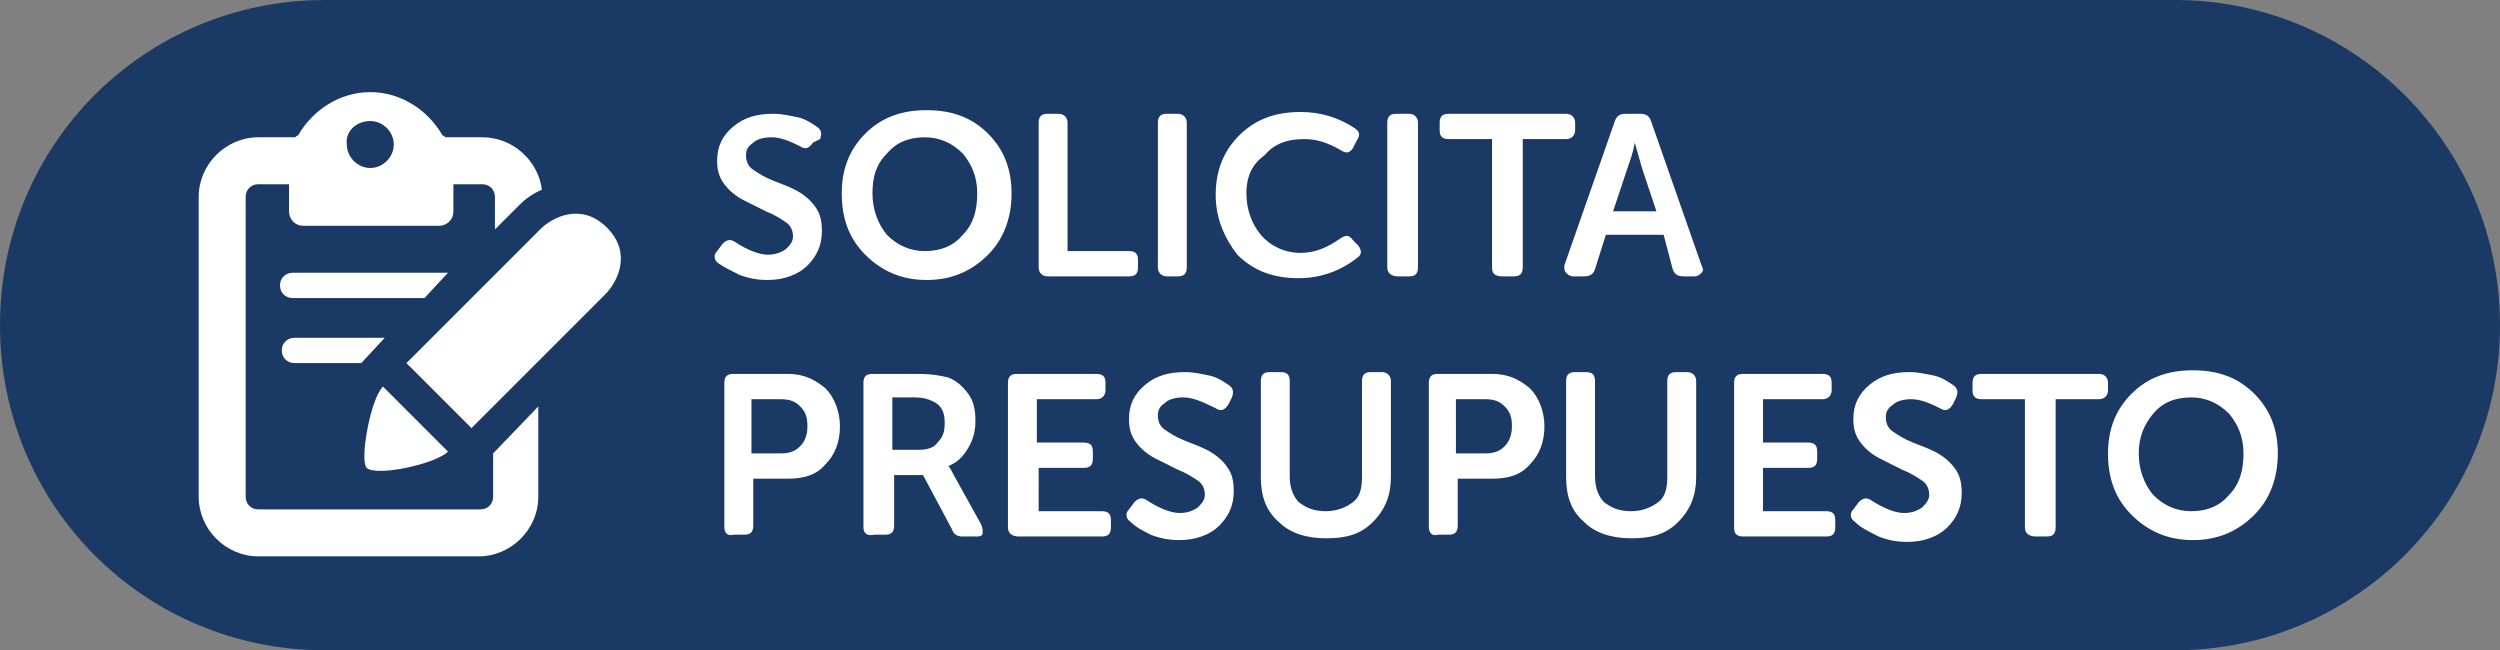
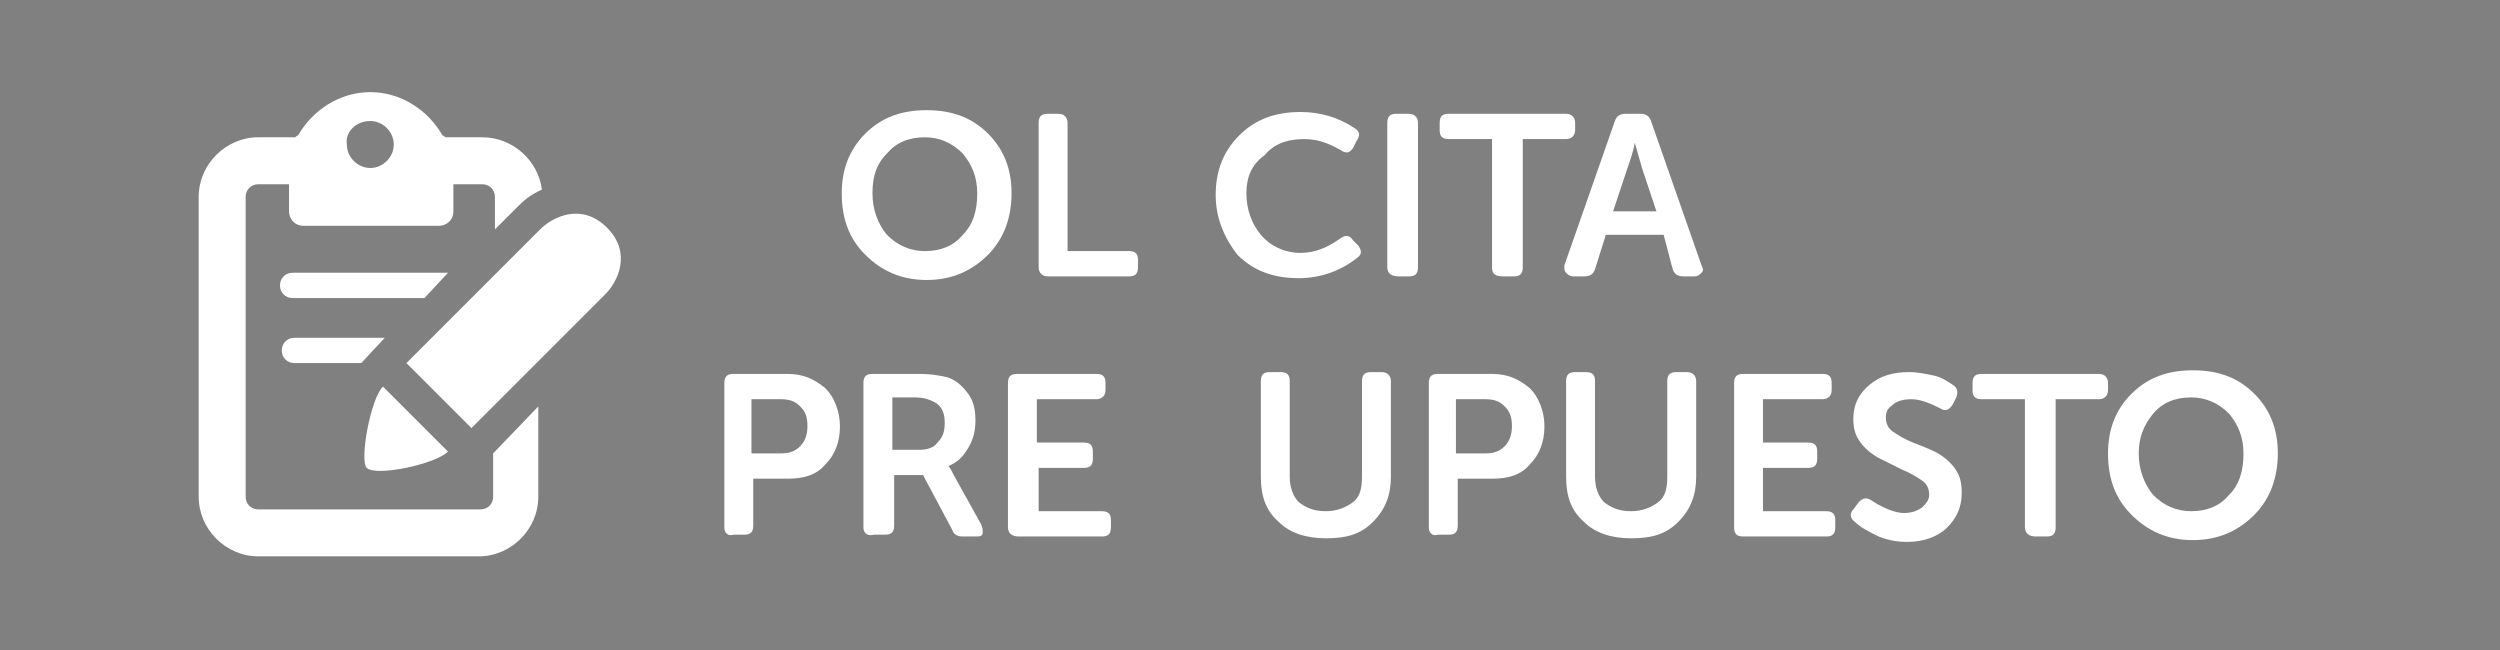
<svg xmlns="http://www.w3.org/2000/svg" xmlns:xlink="http://www.w3.org/1999/xlink" version="1.1" id="Capa_1" x="0px" y="0px" viewBox="0 0 138.4 36" style="enable-background:new 0 0 138.4 36;" xml:space="preserve">
  <rect x="0" y="0" width="138.4" height="36" fill="#808080" stroke="none" />
  <style type="text/css">
	.st0{clip-path:url(#SVGID_00000056421854283836155760000010438566798934214811_);fill:#1A3964;}
	.st1{fill:#FFFFFF;}
</style>
  <g>
    <defs>
-       <rect id="SVGID_1_" width="138.4" height="36" />
-     </defs>
+       </defs>
    <clipPath id="SVGID_00000102506253173254355110000012299650491526855870_">
      <use xlink:href="#SVGID_1_" style="overflow:visible;" />
    </clipPath>
    <path style="clip-path:url(#SVGID_00000102506253173254355110000012299650491526855870_);fill:#1A3964;" d="M18,0C8,0,0,8,0,18   s8,18,18,18h102.4c9.9,0,18-8,18-18s-8.1-18-18-18H18z" />
  </g>
  <g>
    <path class="st1" d="M20.5,6.7c0.7,0,1.3,0.6,1.3,1.3s-0.6,1.3-1.3,1.3c-0.7,0-1.3-0.6-1.3-1.3C19.1,7.3,19.7,6.7,20.5,6.7    M27.3,25.1L27.3,25.1v2.4c0,0.4-0.3,0.7-0.7,0.7H14.3c-0.4,0-0.7-0.3-0.7-0.7V10.9c0-0.4,0.3-0.7,0.7-0.7H16v1.5   c0,0.4,0.3,0.8,0.8,0.8h7.5c0.4,0,0.8-0.3,0.8-0.8v-1.5h1.6c0.4,0,0.7,0.3,0.7,0.7v1.8l1.3-1.3c0.2-0.2,0.6-0.6,1.3-0.9   c-0.2-1.6-1.6-2.9-3.3-2.9h-2c-0.1,0-0.1-0.1-0.2-0.1c-0.8-1.4-2.3-2.4-4-2.4s-3.2,1-4,2.4c-0.1,0-0.1,0.1-0.2,0.1h-2   c-1.8,0-3.3,1.5-3.3,3.3v16.6c0,1.8,1.5,3.3,3.3,3.3h12.2c1.8,0,3.3-1.5,3.3-3.3v-5L27.3,25.1z" />
    <path class="st1" d="M21.2,21.4c-0.7,0.7-1.3,4.1-0.9,4.5c0.5,0.5,3.8-0.2,4.5-0.9L21.2,21.4z" />
    <path class="st1" d="M33.6,12.6c-1.4-1.4-3-0.6-3.7,0.1l-7.4,7.4l0,0l3.6,3.6l7.4-7.4C34.2,15.6,35,14,33.6,12.6" />
    <path class="st1" d="M21.3,18.7h-5c-0.4,0-0.7,0.3-0.7,0.7c0,0.4,0.3,0.7,0.7,0.7H20L21.3,18.7z" />
    <path class="st1" d="M24.8,15.1h-8.6c-0.4,0-0.7,0.3-0.7,0.7c0,0.4,0.3,0.7,0.7,0.7h7.3L24.8,15.1z" />
  </g>
  <g>
-     <path class="st1" d="M39.8,14.6c-0.3-0.2-0.3-0.5-0.1-0.7l0.3-0.4c0.2-0.2,0.4-0.3,0.7-0.1c0.6,0.4,1.3,0.7,1.8,0.7   c0.4,0,0.7-0.1,1-0.3c0.2-0.2,0.4-0.4,0.4-0.7c0-0.3-0.1-0.6-0.4-0.8c-0.3-0.2-0.6-0.4-1.1-0.6c-0.4-0.2-0.8-0.4-1.2-0.6   c-0.4-0.2-0.8-0.5-1.1-0.9c-0.3-0.4-0.4-0.8-0.4-1.3c0-0.8,0.3-1.4,0.9-1.9c0.6-0.5,1.3-0.7,2.2-0.7c0.5,0,0.9,0.1,1.4,0.2   c0.4,0.1,0.7,0.3,1,0.5c0.3,0.2,0.3,0.4,0.2,0.7L45,7.9c-0.2,0.3-0.4,0.4-0.7,0.2c-0.6-0.3-1.1-0.5-1.6-0.5c-0.4,0-0.8,0.1-1,0.3   c-0.3,0.2-0.4,0.4-0.4,0.7s0.1,0.6,0.4,0.8s0.6,0.4,1.1,0.6s0.8,0.3,1.2,0.5c0.4,0.2,0.8,0.5,1.1,0.9c0.3,0.4,0.4,0.8,0.4,1.4   c0,0.8-0.3,1.4-0.8,1.9c-0.5,0.5-1.3,0.8-2.2,0.8c-0.6,0-1.1-0.1-1.6-0.3C40.5,15,40.1,14.8,39.8,14.6z" />
    <path class="st1" d="M46.6,10.7c0-1.3,0.4-2.4,1.3-3.3s2-1.3,3.4-1.3c1.4,0,2.5,0.4,3.4,1.3s1.3,2,1.3,3.3c0,1.3-0.4,2.5-1.3,3.4   c-0.9,0.9-2,1.4-3.4,1.4c-1.4,0-2.5-0.5-3.4-1.4C47,13.2,46.6,12.1,46.6,10.7z M48.3,10.7c0,0.9,0.3,1.7,0.8,2.3   c0.6,0.6,1.3,0.9,2.1,0.9c0.9,0,1.6-0.3,2.1-0.9c0.6-0.6,0.8-1.4,0.8-2.3c0-0.9-0.3-1.6-0.8-2.2c-0.6-0.6-1.3-0.9-2.1-0.9   c-0.9,0-1.6,0.3-2.1,0.9C48.5,9.1,48.3,9.8,48.3,10.7z" />
    <path class="st1" d="M57.5,14.8v-8c0-0.4,0.2-0.5,0.5-0.5h0.6c0.3,0,0.5,0.2,0.5,0.5v7.1h3.4c0.4,0,0.5,0.2,0.5,0.5v0.4   c0,0.4-0.2,0.5-0.5,0.5H58C57.7,15.3,57.5,15.1,57.5,14.8z" />
-     <path class="st1" d="M64.1,14.8v-8c0-0.4,0.2-0.5,0.5-0.5h0.6c0.3,0,0.5,0.2,0.5,0.5v8c0,0.4-0.2,0.5-0.5,0.5h-0.6   C64.3,15.3,64.1,15.1,64.1,14.8z" />
    <path class="st1" d="M67.3,10.8c0-1.3,0.4-2.4,1.3-3.3c0.9-0.9,2-1.3,3.4-1.3c1.1,0,2.1,0.3,3,0.9c0.3,0.2,0.3,0.4,0.1,0.7   l-0.2,0.4c-0.2,0.3-0.4,0.3-0.7,0.1c-0.7-0.4-1.3-0.6-2-0.6c-1,0-1.7,0.3-2.2,0.9C69.3,9.1,69,9.8,69,10.7c0,0.9,0.3,1.7,0.8,2.3   c0.5,0.6,1.3,1,2.2,1c0.8,0,1.5-0.3,2.2-0.8c0.3-0.2,0.5-0.2,0.7,0.1l0.3,0.3c0.2,0.3,0.2,0.5-0.1,0.7c-0.9,0.7-2,1.1-3.2,1.1   c-1.4,0-2.5-0.4-3.4-1.3C67.8,13.2,67.3,12.1,67.3,10.8z" />
    <path class="st1" d="M76.8,14.8v-8c0-0.4,0.2-0.5,0.5-0.5H78c0.3,0,0.5,0.2,0.5,0.5v8c0,0.4-0.2,0.5-0.5,0.5h-0.6   C77,15.3,76.8,15.1,76.8,14.8z" />
    <path class="st1" d="M82.6,14.8V7.7h-2.4c-0.4,0-0.5-0.2-0.5-0.5V6.8c0-0.4,0.2-0.5,0.5-0.5h6.5c0.3,0,0.5,0.2,0.5,0.5v0.4   c0,0.3-0.2,0.5-0.5,0.5h-2.4v7.1c0,0.4-0.2,0.5-0.5,0.5h-0.6C82.7,15.3,82.6,15.1,82.6,14.8z" />
    <path class="st1" d="M86.6,14.7l2.8-8c0.1-0.3,0.3-0.4,0.6-0.4h0.8c0.3,0,0.5,0.1,0.6,0.4l2.8,8c0.1,0.2,0.1,0.3,0,0.4   c-0.1,0.1-0.2,0.2-0.4,0.2h-0.6c-0.3,0-0.5-0.1-0.6-0.4L92.1,13h-3.2l-0.6,1.9c-0.1,0.3-0.3,0.4-0.6,0.4h-0.6   c-0.2,0-0.3-0.1-0.4-0.2C86.6,15,86.6,14.9,86.6,14.7z M89.3,11.7h2.4l-0.8-2.4l-0.4-1.4h0c-0.1,0.6-0.3,1.1-0.4,1.4L89.3,11.7z" />
    <path class="st1" d="M40.1,29.2v-8c0-0.4,0.2-0.5,0.5-0.5h3c0.9,0,1.5,0.3,2.1,0.8c0.5,0.5,0.8,1.3,0.8,2.1c0,0.9-0.3,1.6-0.8,2.1   c-0.5,0.6-1.2,0.8-2.1,0.8h-1.9v2.6c0,0.4-0.2,0.5-0.5,0.5h-0.6C40.3,29.7,40.1,29.5,40.1,29.2z M41.7,25.1h1.5   c0.5,0,0.8-0.1,1.1-0.4c0.3-0.3,0.4-0.7,0.4-1.1c0-0.5-0.1-0.8-0.4-1.1c-0.3-0.3-0.6-0.4-1.1-0.4h-1.6V25.1z" />
    <path class="st1" d="M47.8,29.2v-8c0-0.4,0.2-0.5,0.5-0.5h2.5c0.8,0,1.3,0.1,1.7,0.2c0.5,0.2,0.8,0.5,1.1,0.9   c0.3,0.4,0.4,0.9,0.4,1.5c0,0.5-0.1,1-0.4,1.5c-0.3,0.5-0.6,0.8-1.1,1v0c0.1,0.1,0.2,0.3,0.3,0.5l1.5,2.7c0.1,0.2,0.1,0.3,0.1,0.5   s-0.2,0.2-0.4,0.2h-0.7c-0.3,0-0.5-0.1-0.6-0.4l-1.6-3h-1.6v2.8c0,0.4-0.2,0.5-0.5,0.5h-0.6C48,29.7,47.8,29.5,47.8,29.2z    M49.4,24.9h1.5c0.4,0,0.8-0.1,1-0.4c0.3-0.3,0.4-0.6,0.4-1.1c0-0.6-0.2-1-0.7-1.2c-0.2-0.1-0.5-0.2-1-0.2h-1.2V24.9z" />
    <path class="st1" d="M55.8,29.2v-8c0-0.4,0.2-0.5,0.5-0.5h4.4c0.4,0,0.5,0.2,0.5,0.5v0.4c0,0.3-0.2,0.5-0.5,0.5h-3.3v2.4H60   c0.4,0,0.5,0.2,0.5,0.5v0.4c0,0.4-0.2,0.5-0.5,0.5h-2.5v2.4h3.5c0.4,0,0.5,0.2,0.5,0.5v0.4c0,0.4-0.2,0.5-0.5,0.5h-4.6   C56,29.7,55.8,29.5,55.8,29.2z" />
-     <path class="st1" d="M62.6,28.9c-0.3-0.2-0.3-0.5-0.1-0.7l0.3-0.4c0.2-0.2,0.4-0.3,0.7-0.1c0.6,0.4,1.3,0.7,1.8,0.7   c0.4,0,0.7-0.1,1-0.3c0.2-0.2,0.4-0.4,0.4-0.7c0-0.3-0.1-0.6-0.4-0.8c-0.3-0.2-0.6-0.4-1.1-0.6c-0.4-0.2-0.8-0.4-1.2-0.6   c-0.4-0.2-0.8-0.5-1.1-0.9c-0.3-0.4-0.4-0.8-0.4-1.3c0-0.8,0.3-1.4,0.9-1.9c0.6-0.5,1.3-0.7,2.2-0.7c0.5,0,0.9,0.1,1.4,0.2   c0.4,0.1,0.7,0.3,1,0.5c0.3,0.2,0.3,0.4,0.2,0.7l-0.2,0.4c-0.2,0.3-0.4,0.4-0.7,0.2C66.5,22.2,66,22,65.5,22c-0.4,0-0.8,0.1-1,0.3   c-0.3,0.2-0.4,0.4-0.4,0.7s0.1,0.6,0.4,0.8s0.6,0.4,1.1,0.6s0.8,0.3,1.2,0.5c0.4,0.2,0.8,0.5,1.1,0.9c0.3,0.4,0.4,0.8,0.4,1.4   c0,0.8-0.3,1.4-0.8,1.9c-0.5,0.5-1.3,0.8-2.2,0.8c-0.6,0-1.1-0.1-1.6-0.3C63.3,29.4,62.9,29.2,62.6,28.9z" />
    <path class="st1" d="M69.8,26.4v-5.3c0-0.4,0.2-0.5,0.5-0.5h0.6c0.4,0,0.5,0.2,0.5,0.5v5.3c0,0.6,0.2,1.1,0.5,1.4   c0.4,0.3,0.8,0.5,1.5,0.5c0.6,0,1.1-0.2,1.5-0.5s0.5-0.8,0.5-1.4v-5.3c0-0.4,0.2-0.5,0.5-0.5h0.6c0.3,0,0.5,0.2,0.5,0.5v5.3   c0,1-0.3,1.8-1,2.5s-1.5,0.9-2.6,0.9c-1.1,0-2-0.3-2.6-0.9C70.1,28.3,69.8,27.5,69.8,26.4z" />
    <path class="st1" d="M79.1,29.2v-8c0-0.4,0.2-0.5,0.5-0.5h3c0.9,0,1.5,0.3,2.1,0.8c0.5,0.5,0.8,1.3,0.8,2.1c0,0.9-0.3,1.6-0.8,2.1   c-0.5,0.6-1.2,0.8-2.1,0.8h-1.9v2.6c0,0.4-0.2,0.5-0.5,0.5h-0.6C79.3,29.7,79.1,29.5,79.1,29.2z M80.7,25.1h1.5   c0.5,0,0.8-0.1,1.1-0.4c0.3-0.3,0.4-0.7,0.4-1.1c0-0.5-0.1-0.8-0.4-1.1c-0.3-0.3-0.6-0.4-1.1-0.4h-1.6V25.1z" />
    <path class="st1" d="M86.7,26.4v-5.3c0-0.4,0.2-0.5,0.5-0.5h0.6c0.4,0,0.5,0.2,0.5,0.5v5.3c0,0.6,0.2,1.1,0.5,1.4   c0.4,0.3,0.8,0.5,1.5,0.5c0.6,0,1.1-0.2,1.5-0.5s0.5-0.8,0.5-1.4v-5.3c0-0.4,0.2-0.5,0.5-0.5h0.6c0.3,0,0.5,0.2,0.5,0.5v5.3   c0,1-0.3,1.8-1,2.5s-1.5,0.9-2.6,0.9c-1.1,0-2-0.3-2.6-0.9C87,28.3,86.7,27.5,86.7,26.4z" />
    <path class="st1" d="M96,29.2v-8c0-0.4,0.2-0.5,0.5-0.5h4.4c0.4,0,0.5,0.2,0.5,0.5v0.4c0,0.3-0.2,0.5-0.5,0.5h-3.3v2.4h2.5   c0.4,0,0.5,0.2,0.5,0.5v0.4c0,0.4-0.2,0.5-0.5,0.5h-2.5v2.4h3.5c0.4,0,0.5,0.2,0.5,0.5v0.4c0,0.4-0.2,0.5-0.5,0.5h-4.6   C96.1,29.7,96,29.5,96,29.2z" />
    <path class="st1" d="M102.7,28.9c-0.3-0.2-0.3-0.5-0.1-0.7l0.3-0.4c0.2-0.2,0.4-0.3,0.7-0.1c0.6,0.4,1.3,0.7,1.8,0.7   c0.4,0,0.7-0.1,1-0.3c0.2-0.2,0.4-0.4,0.4-0.7c0-0.3-0.1-0.6-0.4-0.8c-0.3-0.2-0.6-0.4-1.1-0.6c-0.4-0.2-0.8-0.4-1.2-0.6   c-0.4-0.2-0.8-0.5-1.1-0.9c-0.3-0.4-0.4-0.8-0.4-1.3c0-0.8,0.3-1.4,0.9-1.9c0.6-0.5,1.3-0.7,2.2-0.7c0.5,0,0.9,0.1,1.4,0.2   c0.4,0.1,0.7,0.3,1,0.5c0.3,0.2,0.3,0.4,0.2,0.7l-0.2,0.4c-0.2,0.3-0.4,0.4-0.7,0.2c-0.6-0.3-1.1-0.5-1.6-0.5c-0.4,0-0.8,0.1-1,0.3   c-0.3,0.2-0.4,0.4-0.4,0.7s0.1,0.6,0.4,0.8s0.6,0.4,1.1,0.6s0.8,0.3,1.2,0.5c0.4,0.2,0.8,0.5,1.1,0.9c0.3,0.4,0.4,0.8,0.4,1.4   c0,0.8-0.3,1.4-0.8,1.9c-0.5,0.5-1.3,0.8-2.2,0.8c-0.6,0-1.1-0.1-1.6-0.3C103.4,29.4,103,29.2,102.7,28.9z" />
    <path class="st1" d="M112.1,29.2v-7.1h-2.4c-0.4,0-0.5-0.2-0.5-0.5v-0.4c0-0.4,0.2-0.5,0.5-0.5h6.5c0.3,0,0.5,0.2,0.5,0.5v0.4   c0,0.3-0.2,0.5-0.5,0.5h-2.4v7.1c0,0.4-0.2,0.5-0.5,0.5h-0.6C112.3,29.7,112.1,29.5,112.1,29.2z" />
    <path class="st1" d="M116.7,25.1c0-1.3,0.4-2.4,1.3-3.3s2-1.3,3.4-1.3c1.4,0,2.5,0.4,3.4,1.3s1.3,2,1.3,3.3c0,1.3-0.4,2.5-1.3,3.4   c-0.9,0.9-2,1.4-3.4,1.4c-1.4,0-2.5-0.5-3.4-1.4C117.1,27.6,116.7,26.5,116.7,25.1z M118.4,25.1c0,0.9,0.3,1.7,0.8,2.3   c0.6,0.6,1.3,0.9,2.1,0.9c0.9,0,1.6-0.3,2.1-0.9c0.6-0.6,0.8-1.4,0.8-2.3c0-0.9-0.3-1.6-0.8-2.2c-0.6-0.6-1.3-0.9-2.1-0.9   c-0.9,0-1.6,0.3-2.1,0.9C118.7,23.5,118.4,24.2,118.4,25.1z" />
  </g>
</svg>